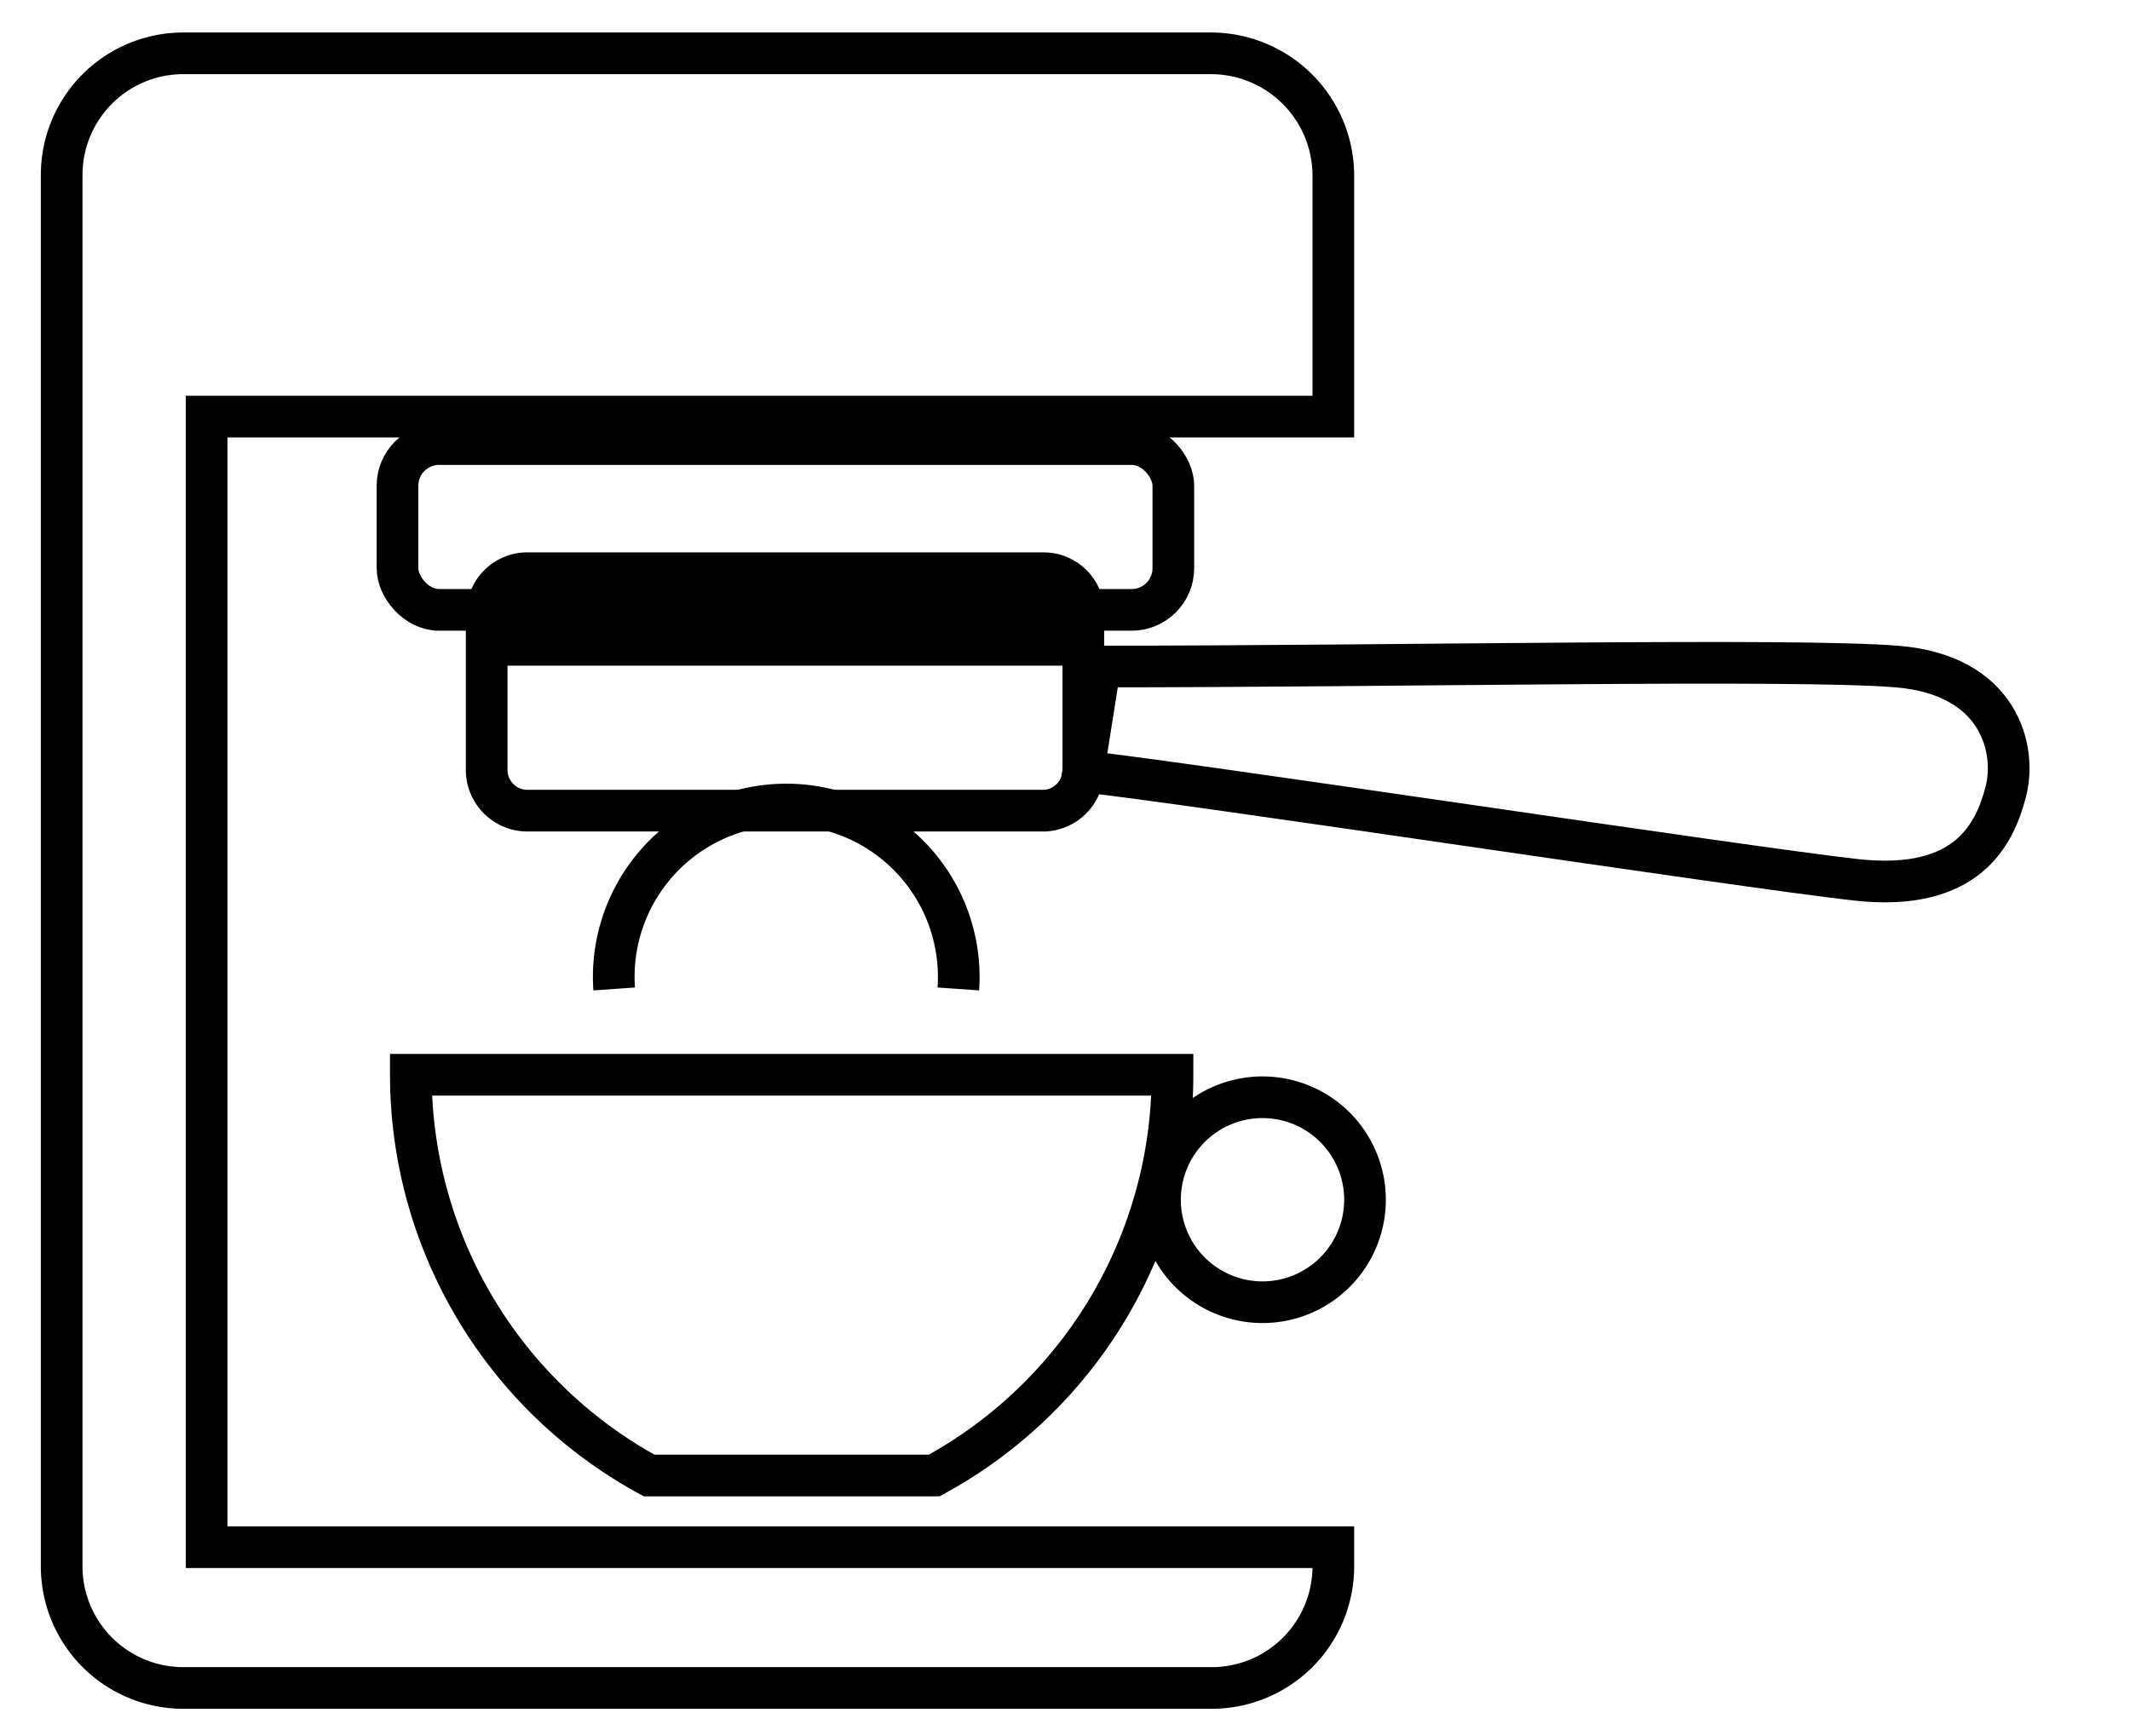
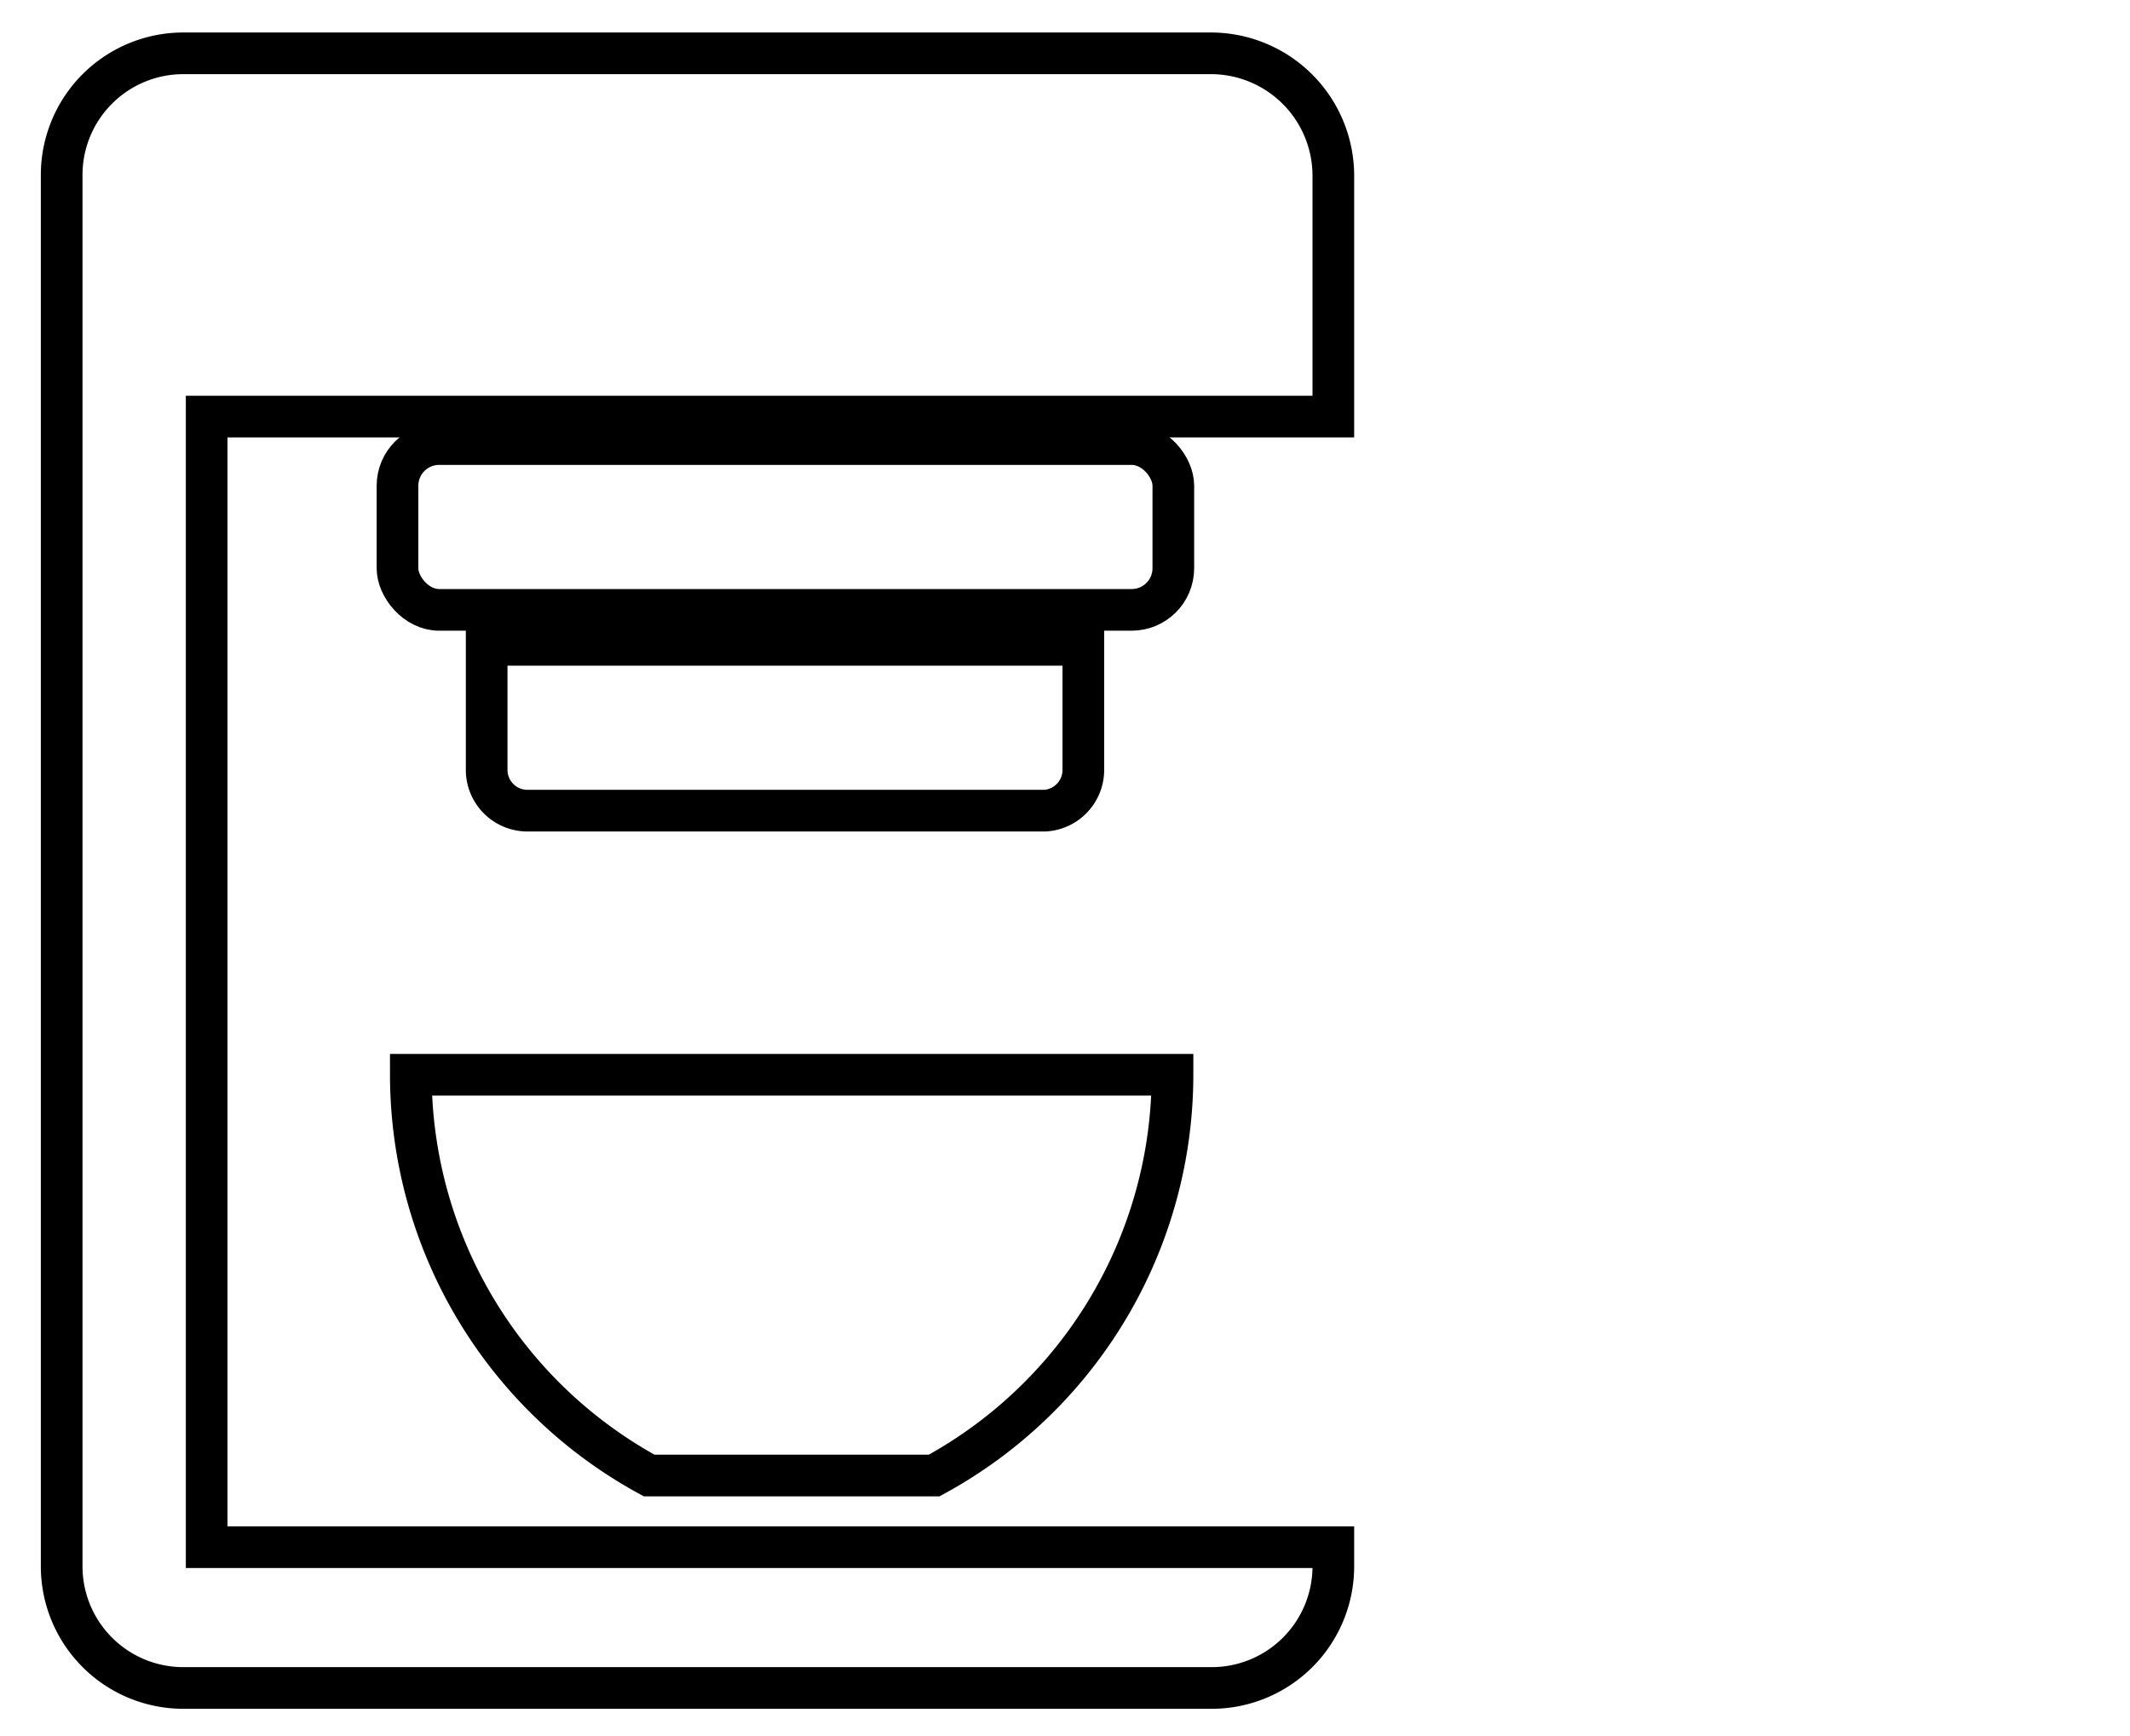
<svg xmlns="http://www.w3.org/2000/svg" viewBox="0 0 25.56 20.84">
  <defs>
    <style>.cls-1,.cls-2{fill:none;stroke:#000;stroke-width:0.5px;}.cls-2{stroke-miterlimit:10;}</style>
  </defs>
  <g id="_ŽÓť_2" data-name="—ŽÓť_2">
-     <path class="cls-1" d="M16.38,14.39a1.23,1.23,0,1,1-1.22-1.22A1.23,1.23,0,0,1,16.38,14.39Z" />
    <path class="cls-1" d="M7.79,17.71h3.42a5.48,5.48,0,0,0,2.86-4.81H4.93A5.48,5.48,0,0,0,7.79,17.71Z" />
    <rect class="cls-1" x="4.77" y="5.33" width="9.31" height="1.99" rx="0.5" />
-     <path class="cls-1" d="M11.5,11.87a2.07,2.07,0,1,0-4.13,0" />
-     <path class="cls-1" d="M13,7.31a.48.48,0,0,0-.47-.43H6.32a.48.48,0,0,0-.47.43Z" />
    <path class="cls-1" d="M5.84,7.74V9.25a.49.49,0,0,0,.48.48h6.22A.49.49,0,0,0,13,9.25V7.74Z" />
-     <path class="cls-1" d="M13,9.26c1.16.12,7.92,1.15,9.27,1.3S23.94,10,24.07,9.5,24,8.1,22.76,8s-6,0-9.56,0Z" />
    <path class="cls-2" d="M16,5V2.1A1.47,1.47,0,0,0,14.53.64H2.2A1.46,1.46,0,0,0,.74,2.1V18.8A1.46,1.46,0,0,0,2.2,20.26H14.53A1.46,1.46,0,0,0,16,18.8v-.23H2.48V5Z" />
  </g>
</svg>